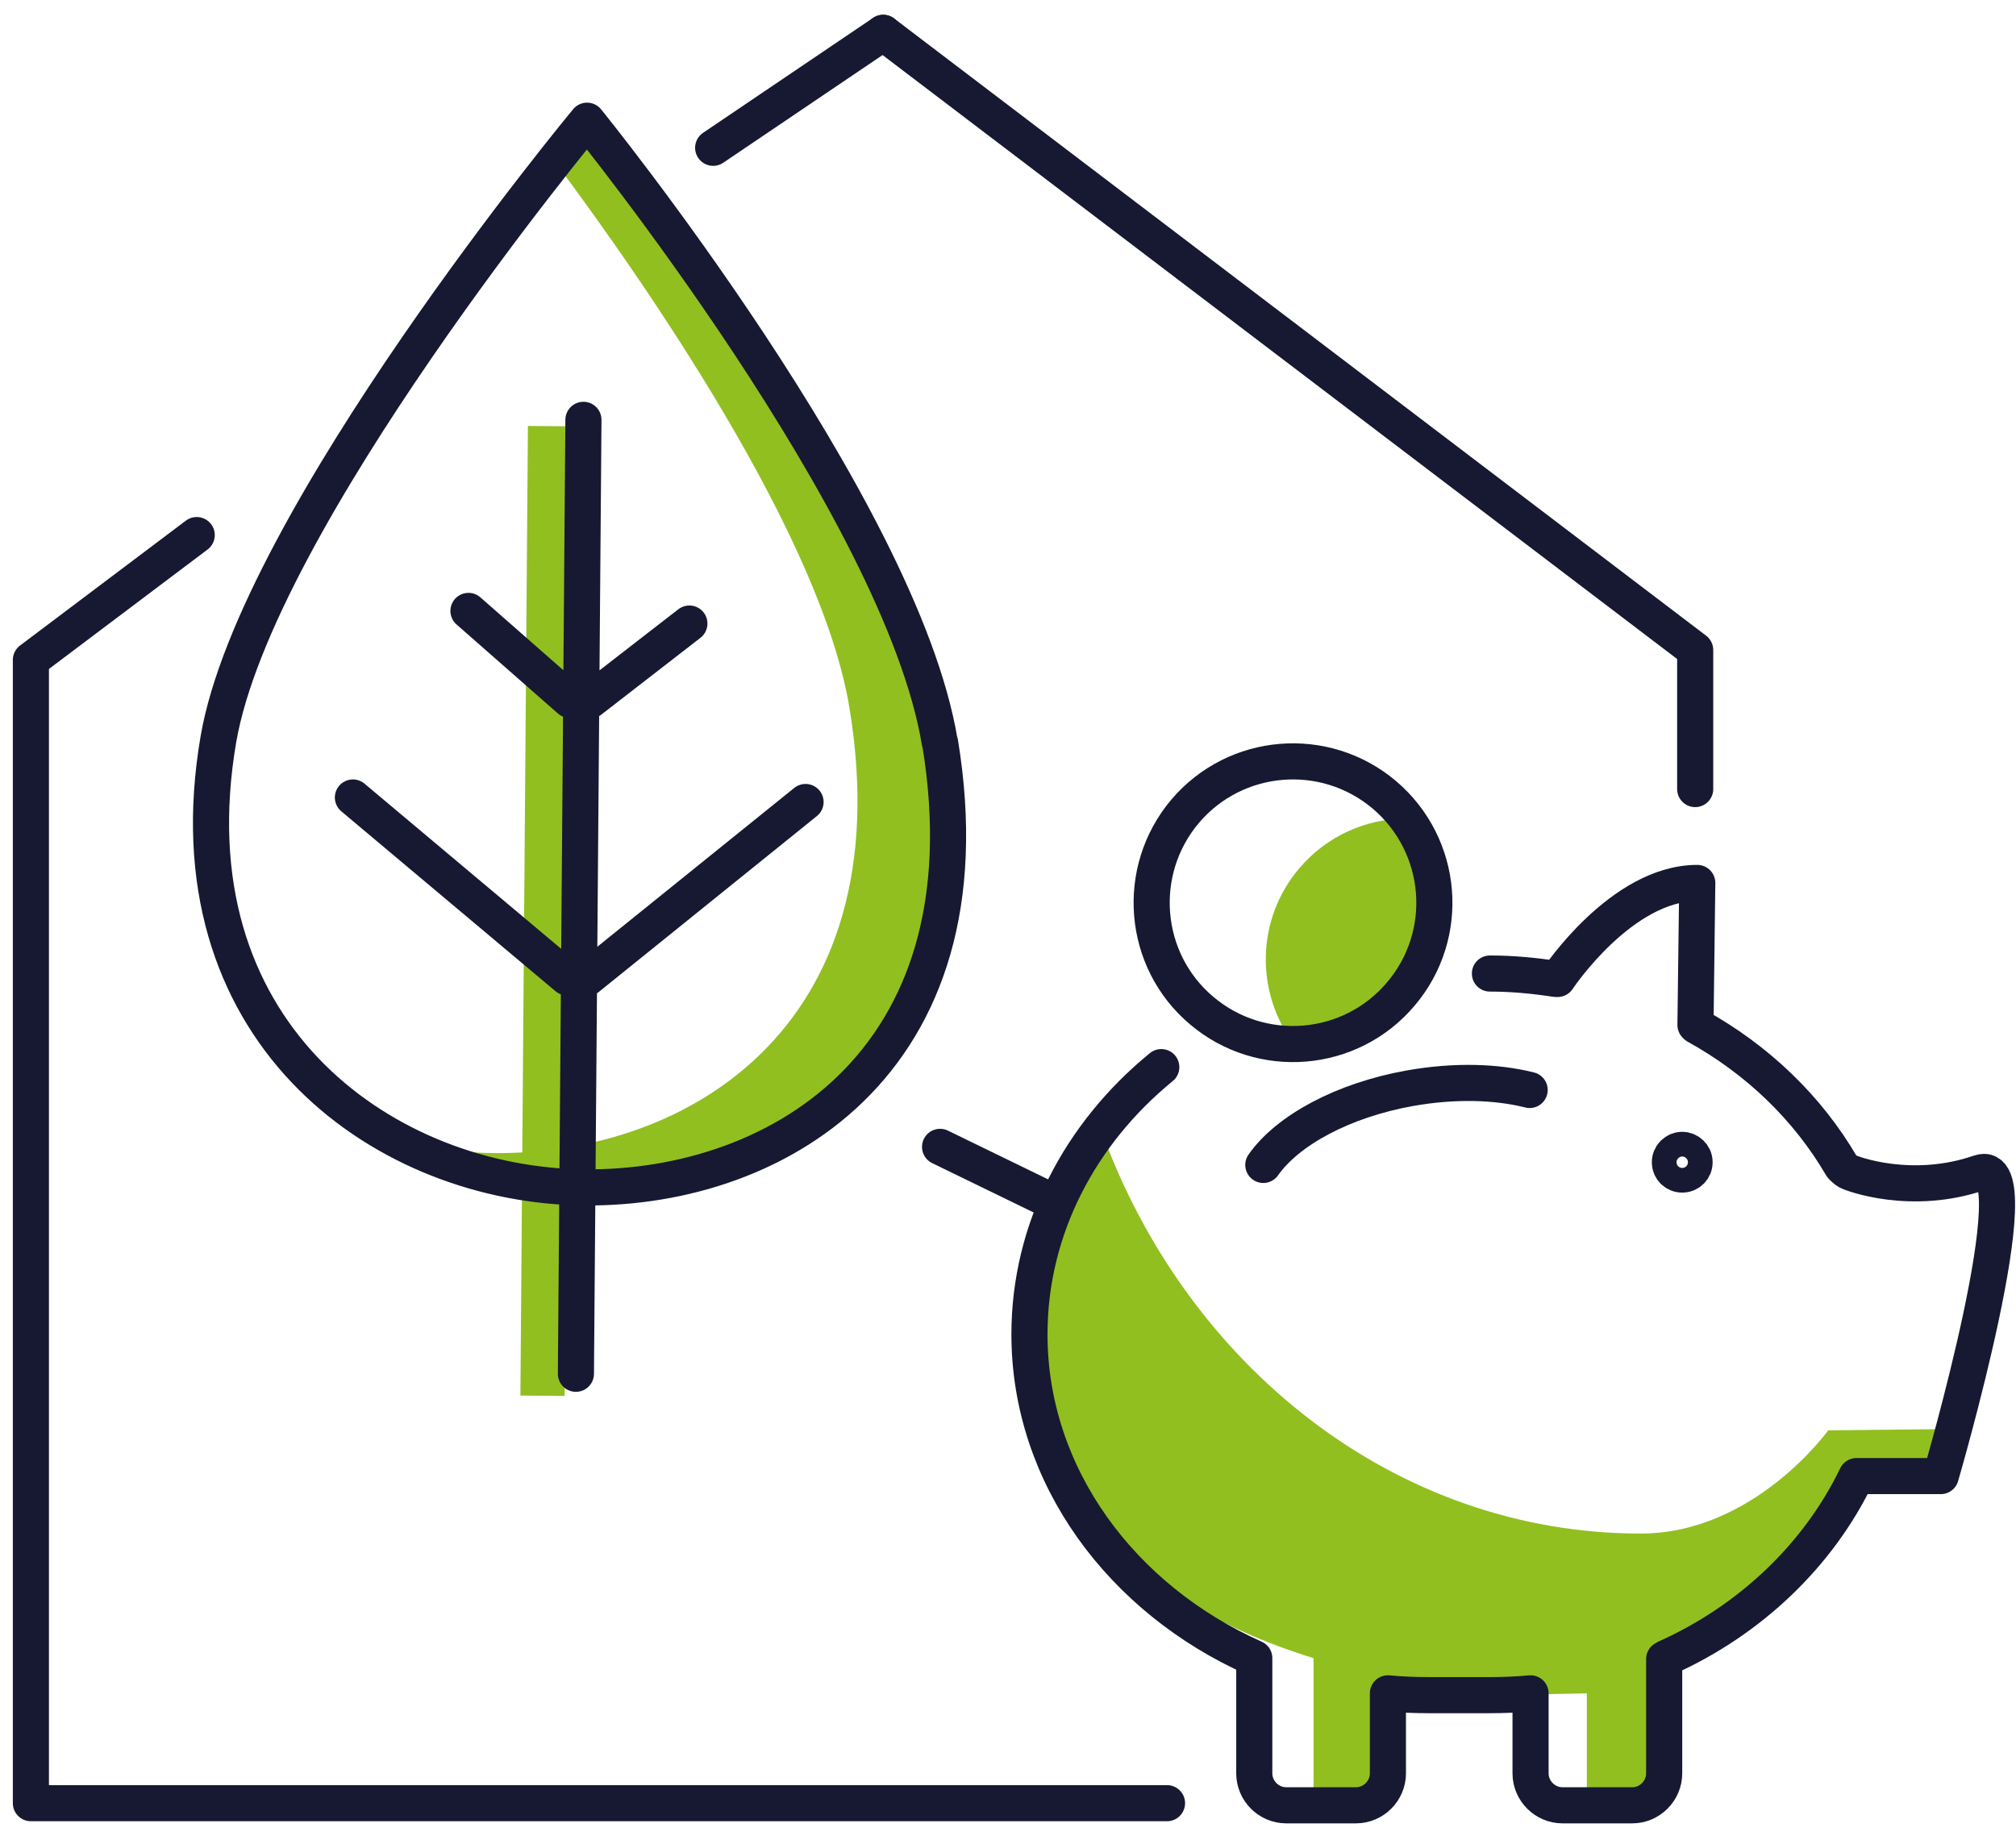
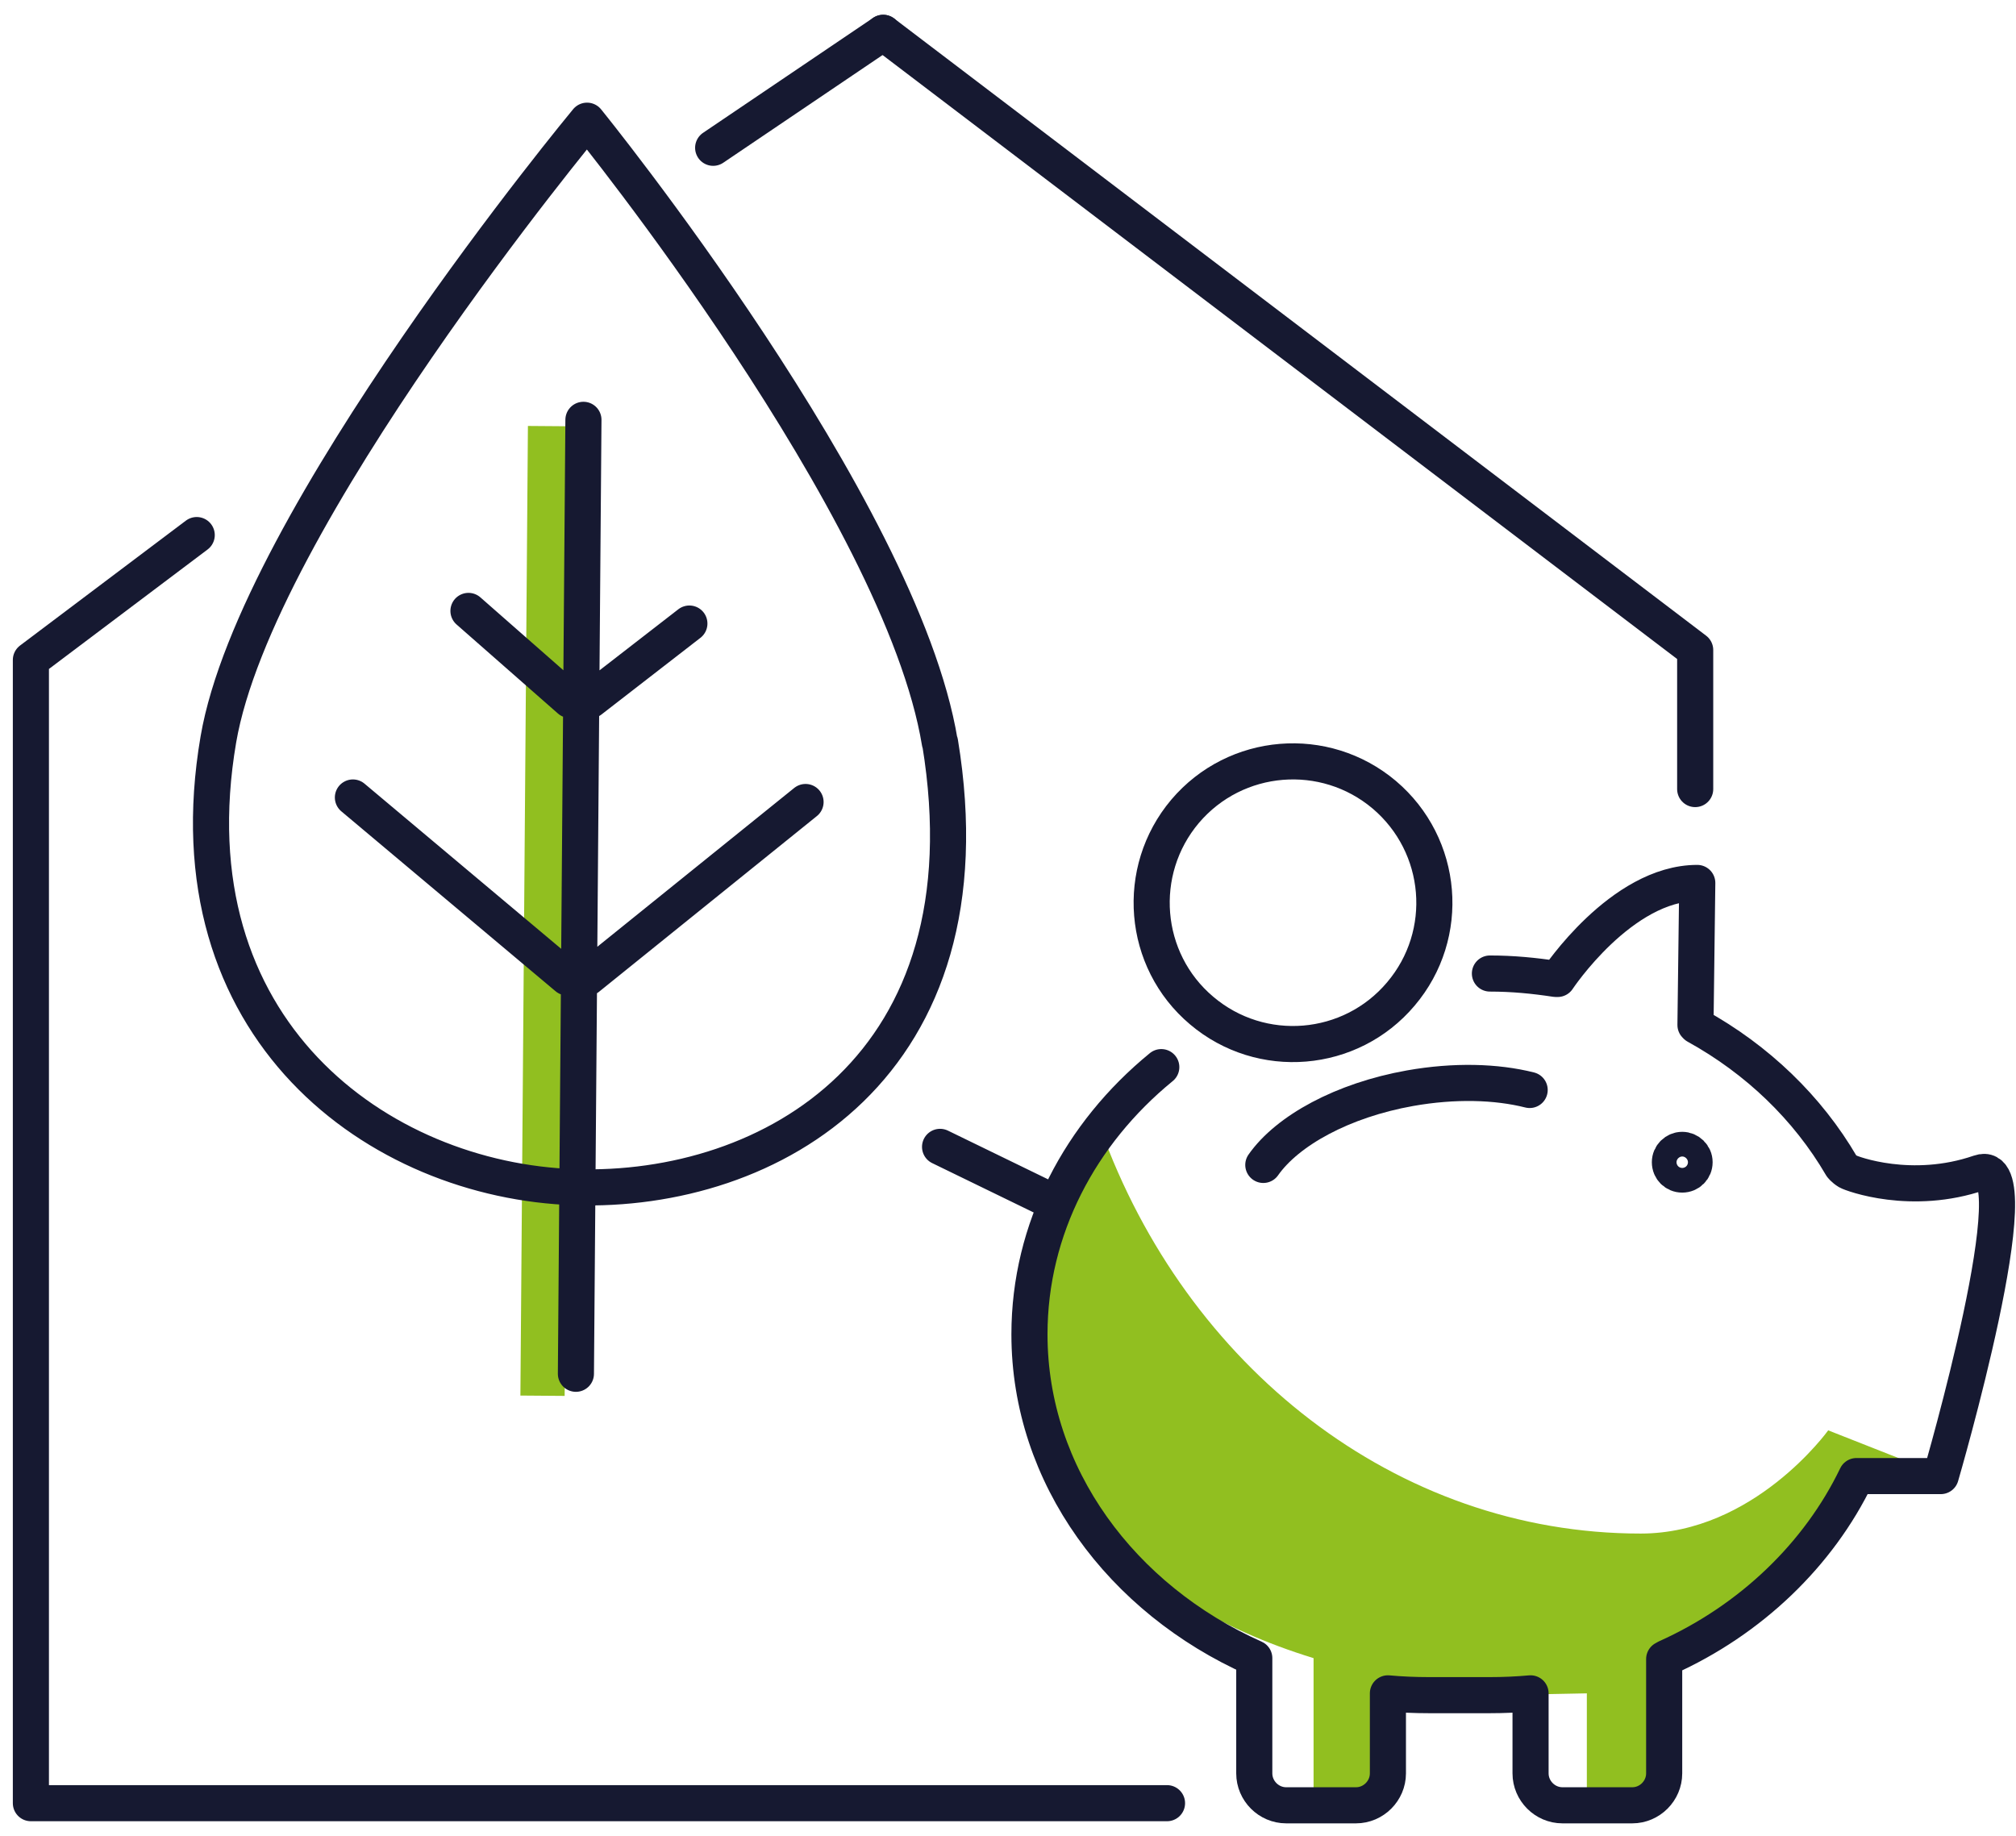
<svg xmlns="http://www.w3.org/2000/svg" width="112" height="102" viewBox="0 0 112 102" fill="none">
  <g clip-path="url(#clip0_791_14018)">
    <path d="M10.929 29.729L1.716 36.668V100.186H64.834" stroke="#161931" stroke-width="2.006" stroke-linecap="round" stroke-linejoin="round" />
    <path d="M49.067 1.824L39.62 8.211" stroke="#161931" stroke-width="2.006" stroke-linecap="round" stroke-linejoin="round" />
    <path d="M94.177 43.841V36.117L49.066 1.824" stroke="#161931" stroke-width="2.006" stroke-linecap="round" stroke-linejoin="round" />
-     <path d="M77.825 55.227C80.232 52.384 80.249 48.338 78.126 45.479C75.918 45.479 73.712 46.432 72.173 48.255C69.766 51.097 69.749 55.143 71.872 58.002C74.079 58.002 76.286 57.049 77.825 55.227Z" fill="#91BF20" />
    <path d="M70.184 64.724C71.521 62.818 74.581 61.129 78.343 60.46C80.801 60.025 83.125 60.092 84.981 60.56M65.837 45.078C63.044 48.388 63.446 53.354 66.756 56.146C70.067 58.955 75.033 58.537 77.825 55.227C80.634 51.916 80.216 46.967 76.905 44.158C73.595 41.366 68.646 41.767 65.837 45.078Z" stroke="#161931" stroke-width="2.006" stroke-linecap="round" stroke-linejoin="round" />
-     <path d="M61.189 62.701C58.681 65.945 57.193 69.891 57.193 74.138C57.193 82.013 62.326 88.851 72.976 92.128V100.12C69.682 101.09 73.912 100.304 74.899 100.304H75.35C76.32 100.304 77.123 99.501 77.123 98.532V94.084C77.842 94.151 78.644 94.185 79.38 94.185H82.807C83.543 94.185 84.312 94.151 88.158 94.084V99.953C85.031 100.923 85.834 100.304 86.803 100.304H90.683C91.652 100.304 92.455 99.501 92.455 98.532V92.178C92.455 92.178 92.555 92.128 92.572 92.111C95.949 90.607 100.965 86.193 103.022 82.414C103.139 82.197 106.015 82.581 107.419 81.778C108.255 81.294 107.937 79.404 107.937 79.404L101.567 79.471C101.567 79.471 97.454 85.206 91.151 85.206C77.524 85.206 65.87 75.876 61.139 62.701" fill="#91BF20" />
-     <path d="M52.227 41.249C50.087 28.191 32.631 6.706 32.631 6.706C32.631 6.706 31.945 7.542 30.809 8.963C35.958 15.868 45.639 29.846 47.194 39.343C50.153 57.35 37.764 64.406 26.896 64.055C25.325 64.005 23.736 63.771 22.181 63.386C25.224 64.991 28.618 65.844 31.929 65.961C42.78 66.312 55.169 59.257 52.227 41.249Z" fill="#91BF20" />
+     <path d="M61.189 62.701C58.681 65.945 57.193 69.891 57.193 74.138C57.193 82.013 62.326 88.851 72.976 92.128V100.12C69.682 101.09 73.912 100.304 74.899 100.304H75.35C76.32 100.304 77.123 99.501 77.123 98.532V94.084C77.842 94.151 78.644 94.185 79.38 94.185H82.807C83.543 94.185 84.312 94.151 88.158 94.084V99.953C85.031 100.923 85.834 100.304 86.803 100.304H90.683C91.652 100.304 92.455 99.501 92.455 98.532V92.178C92.455 92.178 92.555 92.128 92.572 92.111C95.949 90.607 100.965 86.193 103.022 82.414C103.139 82.197 106.015 82.581 107.419 81.778L101.567 79.471C101.567 79.471 97.454 85.206 91.151 85.206C77.524 85.206 65.87 75.876 61.139 62.701" fill="#91BF20" />
    <path d="M30.558 23.676L30.14 77.548" stroke="#91BF20" stroke-width="2.458" stroke-linejoin="round" />
    <path d="M64.516 59.29C60.018 62.968 57.192 68.269 57.192 74.137C57.192 82.012 62.325 88.851 69.682 92.128V98.531C69.682 99.501 70.484 100.304 71.454 100.304H75.333C76.303 100.304 77.106 99.501 77.106 98.531V94.084C77.825 94.151 78.627 94.184 79.363 94.184H82.79C83.526 94.184 84.295 94.151 85.031 94.084V98.531C85.031 99.501 85.833 100.304 86.803 100.304H90.682C91.652 100.304 92.454 99.501 92.454 98.531V92.178C92.454 92.178 92.555 92.128 92.571 92.111C97.27 90.004 101.048 86.359 103.138 82.012H107.82C107.82 82.012 113.053 64.089 109.977 65.159C106.198 66.463 102.871 65.209 102.67 65.092C102.419 64.941 102.302 64.774 102.302 64.774C100.43 61.564 97.638 58.872 94.243 56.999L94.193 56.949L94.293 49.057C90.063 49.057 86.535 54.391 86.535 54.391H86.435C85.231 54.207 84.028 54.09 82.773 54.09M58.379 66.714L52.226 63.721M32.413 23.326L31.995 76.328M32.798 38.908L38.299 34.645M32.648 54.324L44.753 44.56M31.661 38.892L26.026 33.943M31.511 54.307L19.606 44.309M52.226 41.249C55.186 59.257 42.796 66.312 31.928 65.961C21.061 65.61 9.373 57.217 12.132 41.082C14.222 28.877 32.614 6.706 32.614 6.706C32.614 6.706 50.069 28.208 52.21 41.249H52.226ZM92.772 64.573C92.772 64.958 93.073 65.259 93.457 65.259C93.842 65.259 94.143 64.958 94.143 64.573C94.143 64.189 93.825 63.888 93.457 63.888C93.09 63.888 92.772 64.189 92.772 64.573Z" stroke="#161931" stroke-width="2.006" stroke-linecap="round" stroke-linejoin="round" />
  </g>
  <defs>
    <clipPath id="clip0_791_14018">
      <rect width="111.287" height="100.486" fill="white" transform="translate(0.713 0.82)" />
    </clipPath>
  </defs>
</svg>